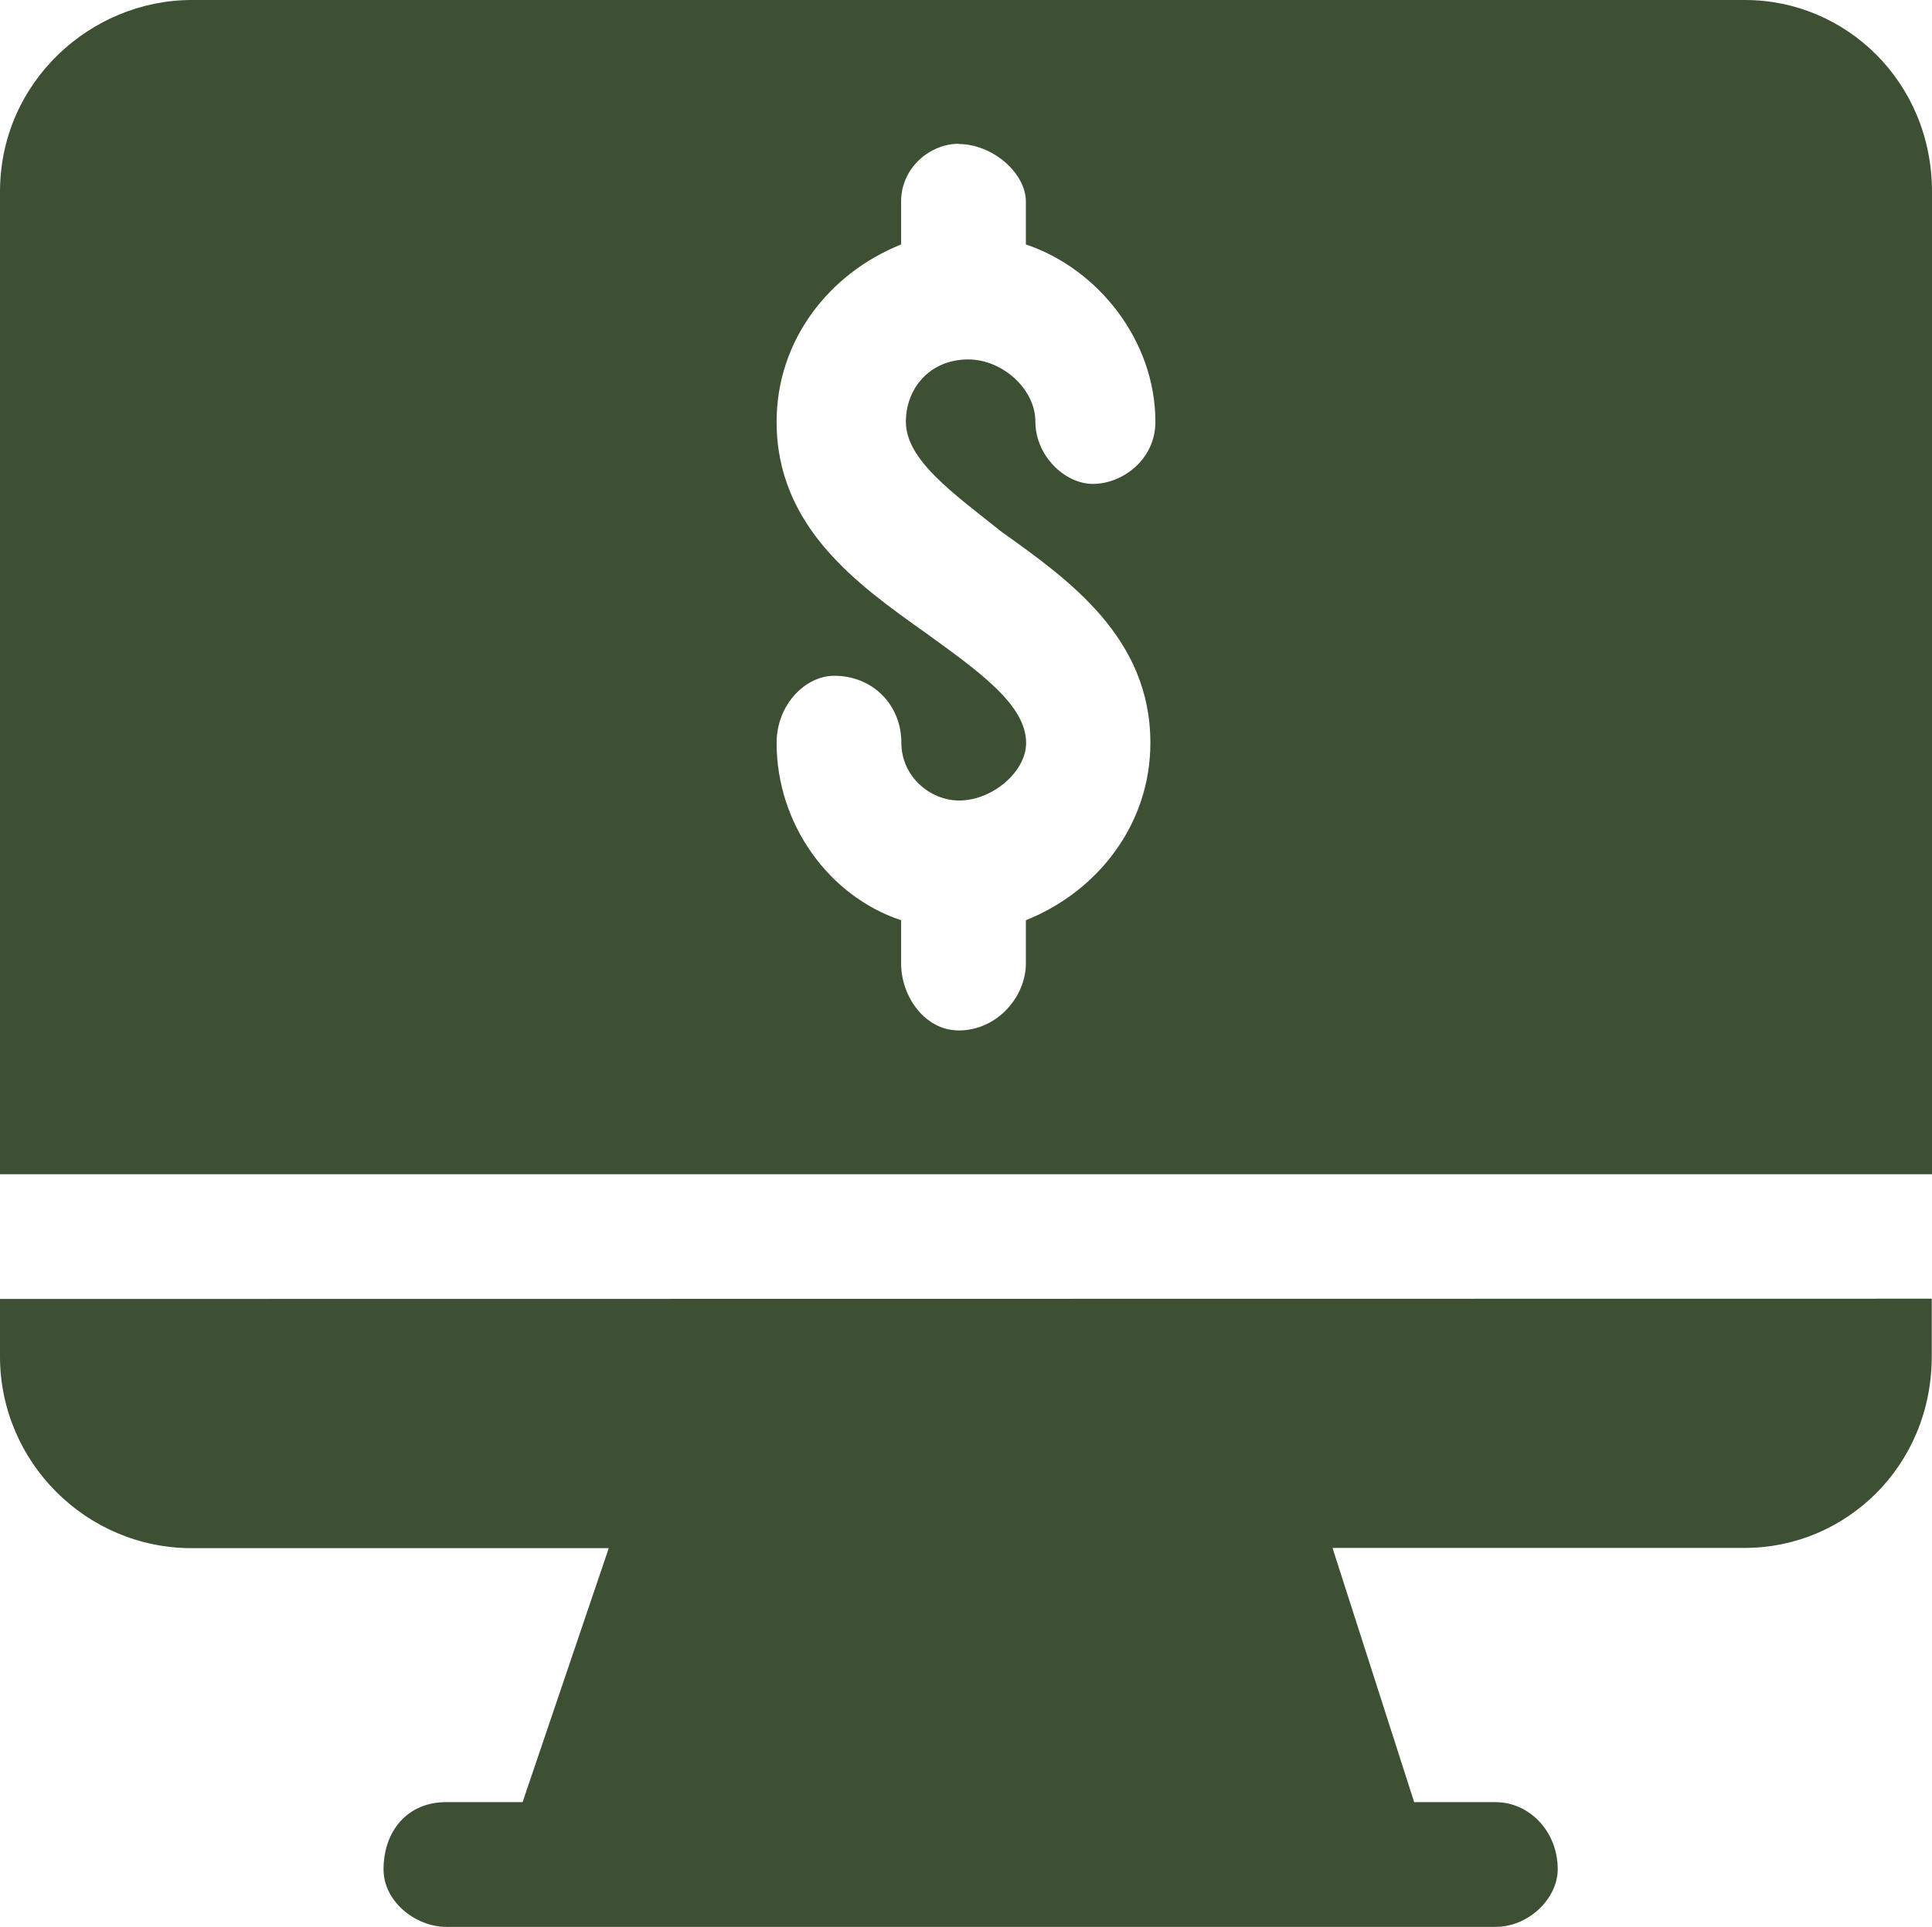
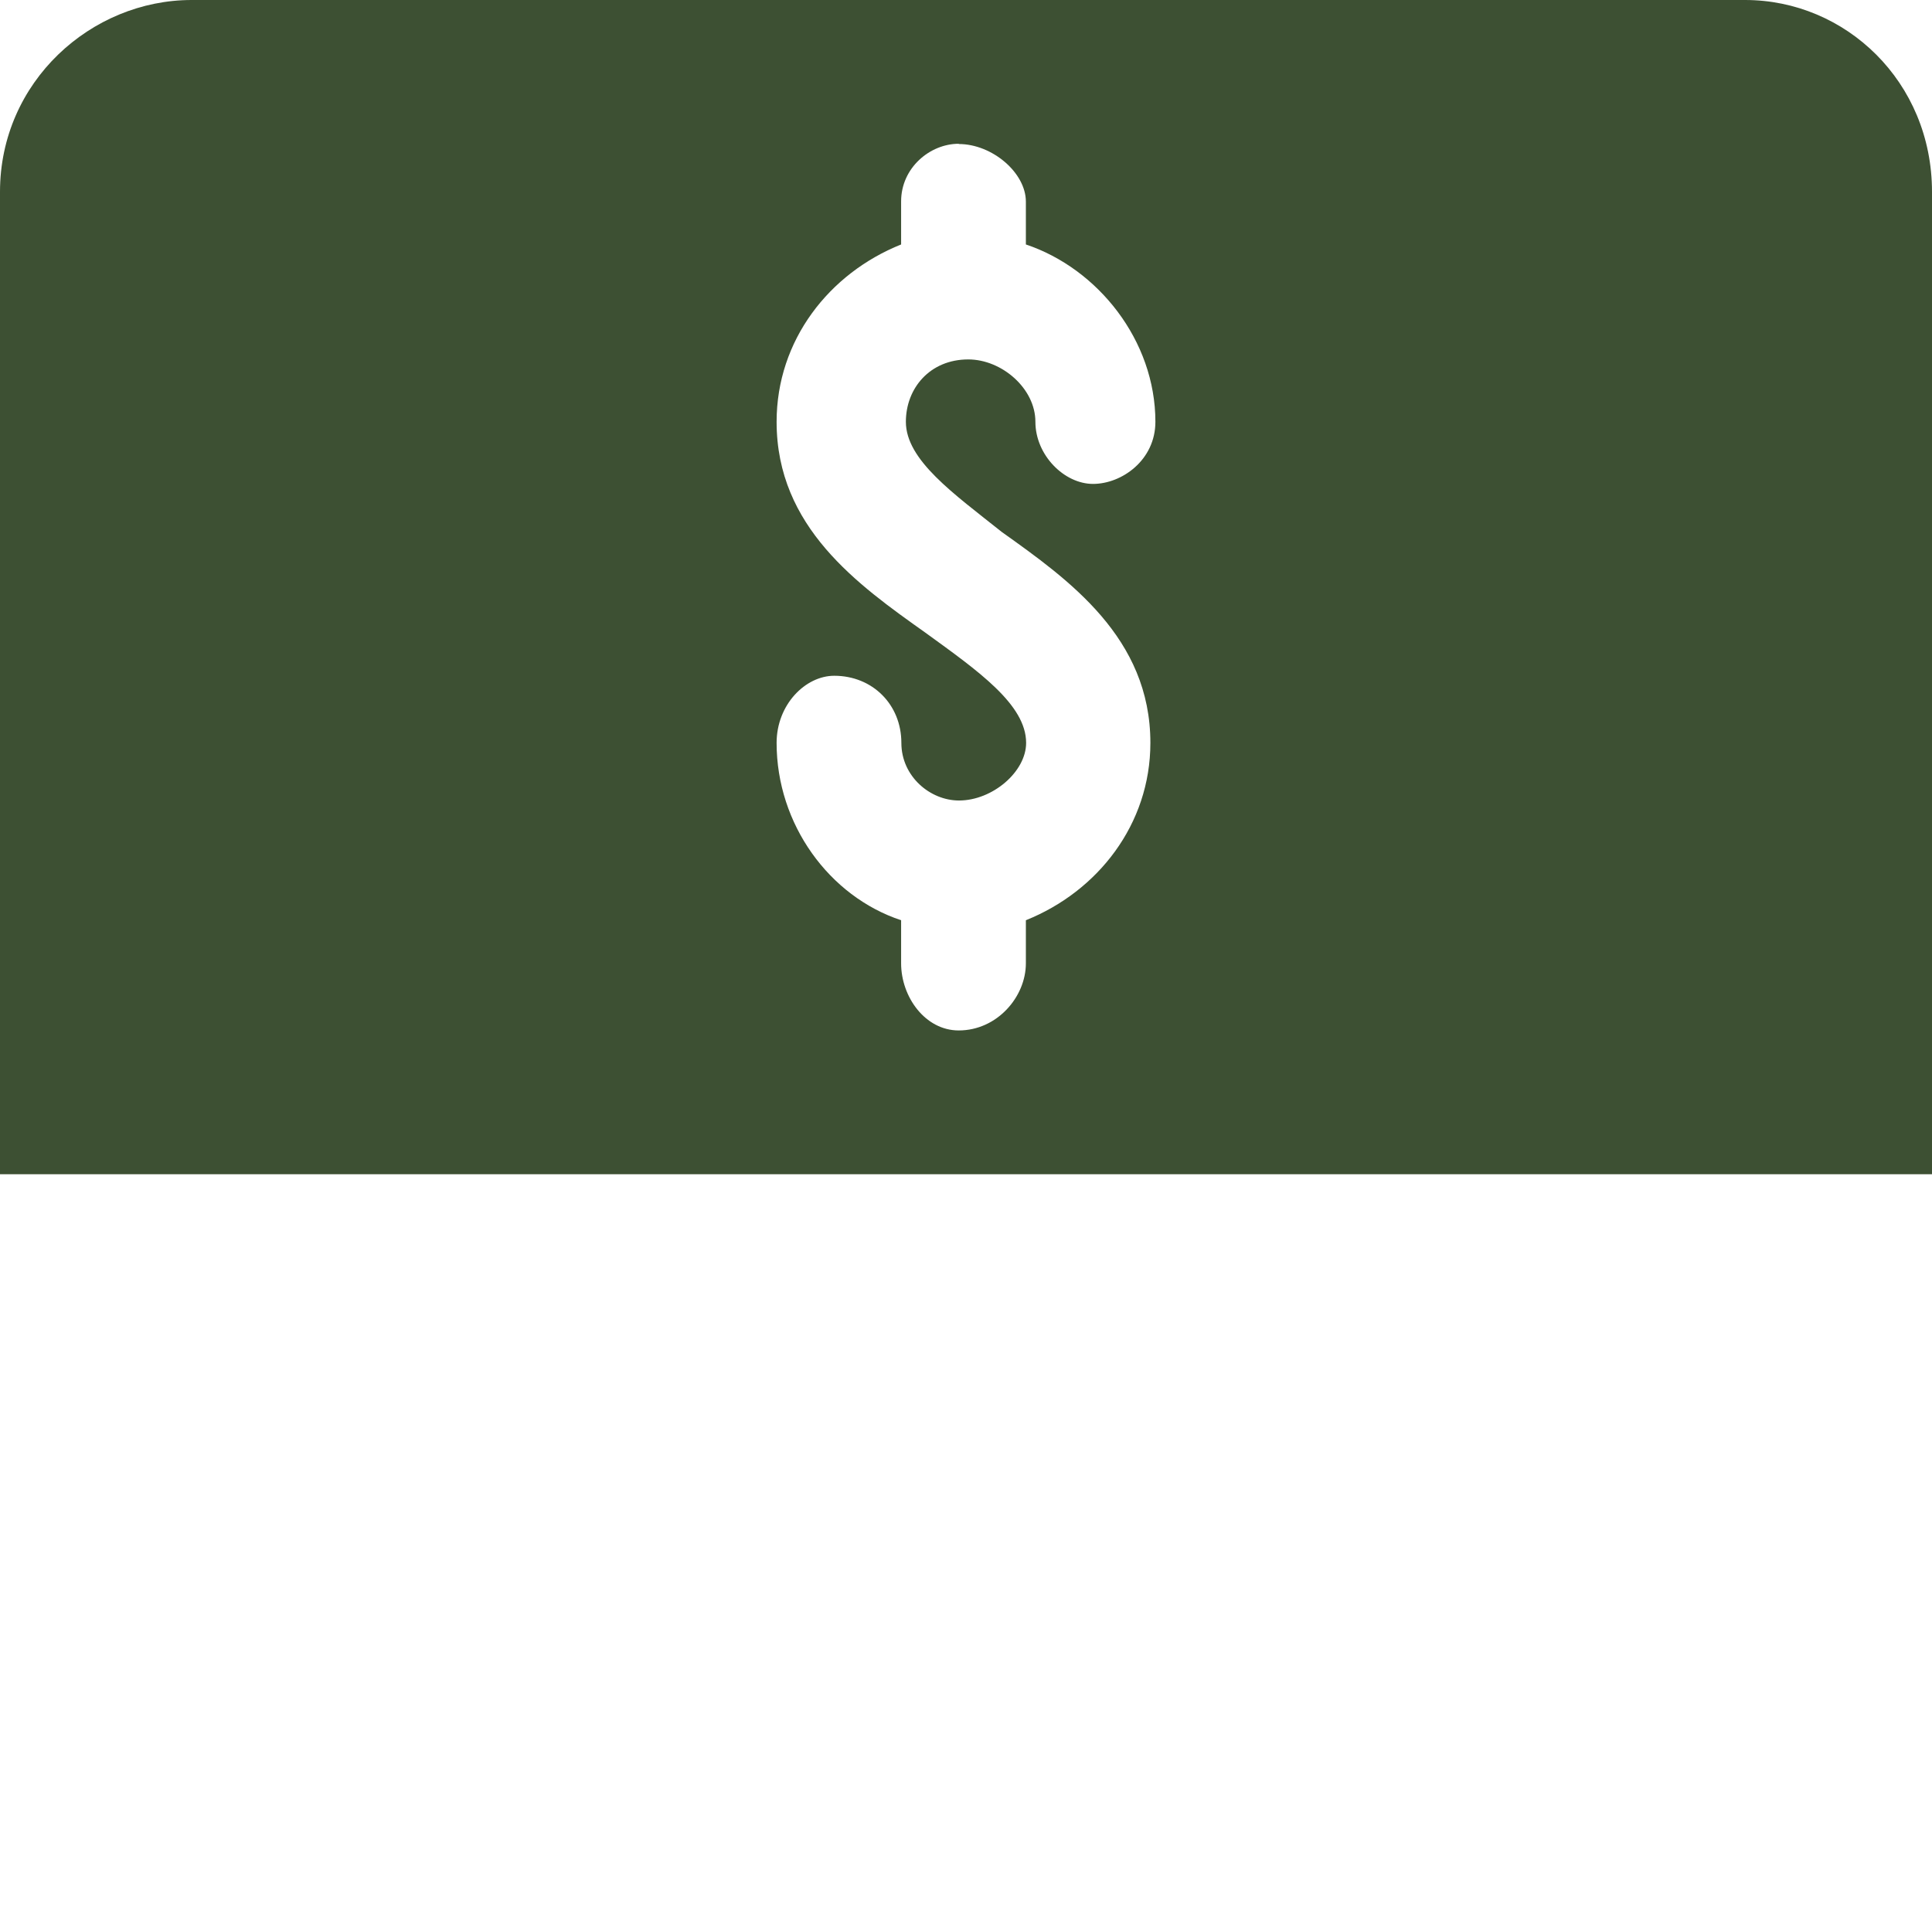
<svg xmlns="http://www.w3.org/2000/svg" fill="#000000" height="76.93" stroke="#000000" stroke-linecap="square" stroke-miterlimit="10" width="77.12">
  <g>
    <g fill="#3d5033" stroke="none">
-       <path d="M0 51.86v2.3c0 4.21 3.44 7.65 7.65 7.65H24.3L20.86 71.95H17.8c-1.53 0-2.49 1.15-2.49 2.68 0 1.34 1.34 2.3 2.49 2.3H59.7c1.34 0 2.48-1.15 2.48-2.3 0-1.53-1.15-2.68-2.48-2.68H56.45L53.19 61.8H69.65c4.01 0 7.46-3.25 7.46-7.65v-2.3Z" />
      <path d="M38.27 5.75c1.34 0 2.68 1.15 2.68 2.3V9.76c2.87.96 5.17 3.83 5.17 7.08 0 1.53-1.34 2.48-2.49 2.48s-2.3-1.15-2.3-2.48-1.34-2.49-2.68-2.49c-1.53 0-2.49 1.15-2.49 2.49 0 1.53 1.91 2.87 3.83 4.4 2.68 1.91 5.93 4.22 5.93 8.42 0 3.25-2.1 5.93-4.97 7.08v1.72c0 1.34-1.15 2.68-2.68 2.68-1.34 0-2.3-1.34-2.3-2.68V36.74C33.1 35.79 31 32.91 31 29.66c0-1.53 1.15-2.68 2.3-2.68 1.53 0 2.68 1.15 2.68 2.68 0 1.34 1.15 2.3 2.3 2.3 1.34 0 2.68-1.15 2.68-2.3 0-1.53-1.91-2.87-4.02-4.4C34.25 23.35 31 21.05 31 16.84c0-3.26 2.1-5.93 4.97-7.08V8.04c0-1.34 1.15-2.3 2.3-2.3ZM7.65 0C3.64 0 0 3.26 0 7.66V46.88H77.12V7.66c0-4.4-3.45-7.66-7.46-7.66Z" />
    </g>
  </g>
</svg>